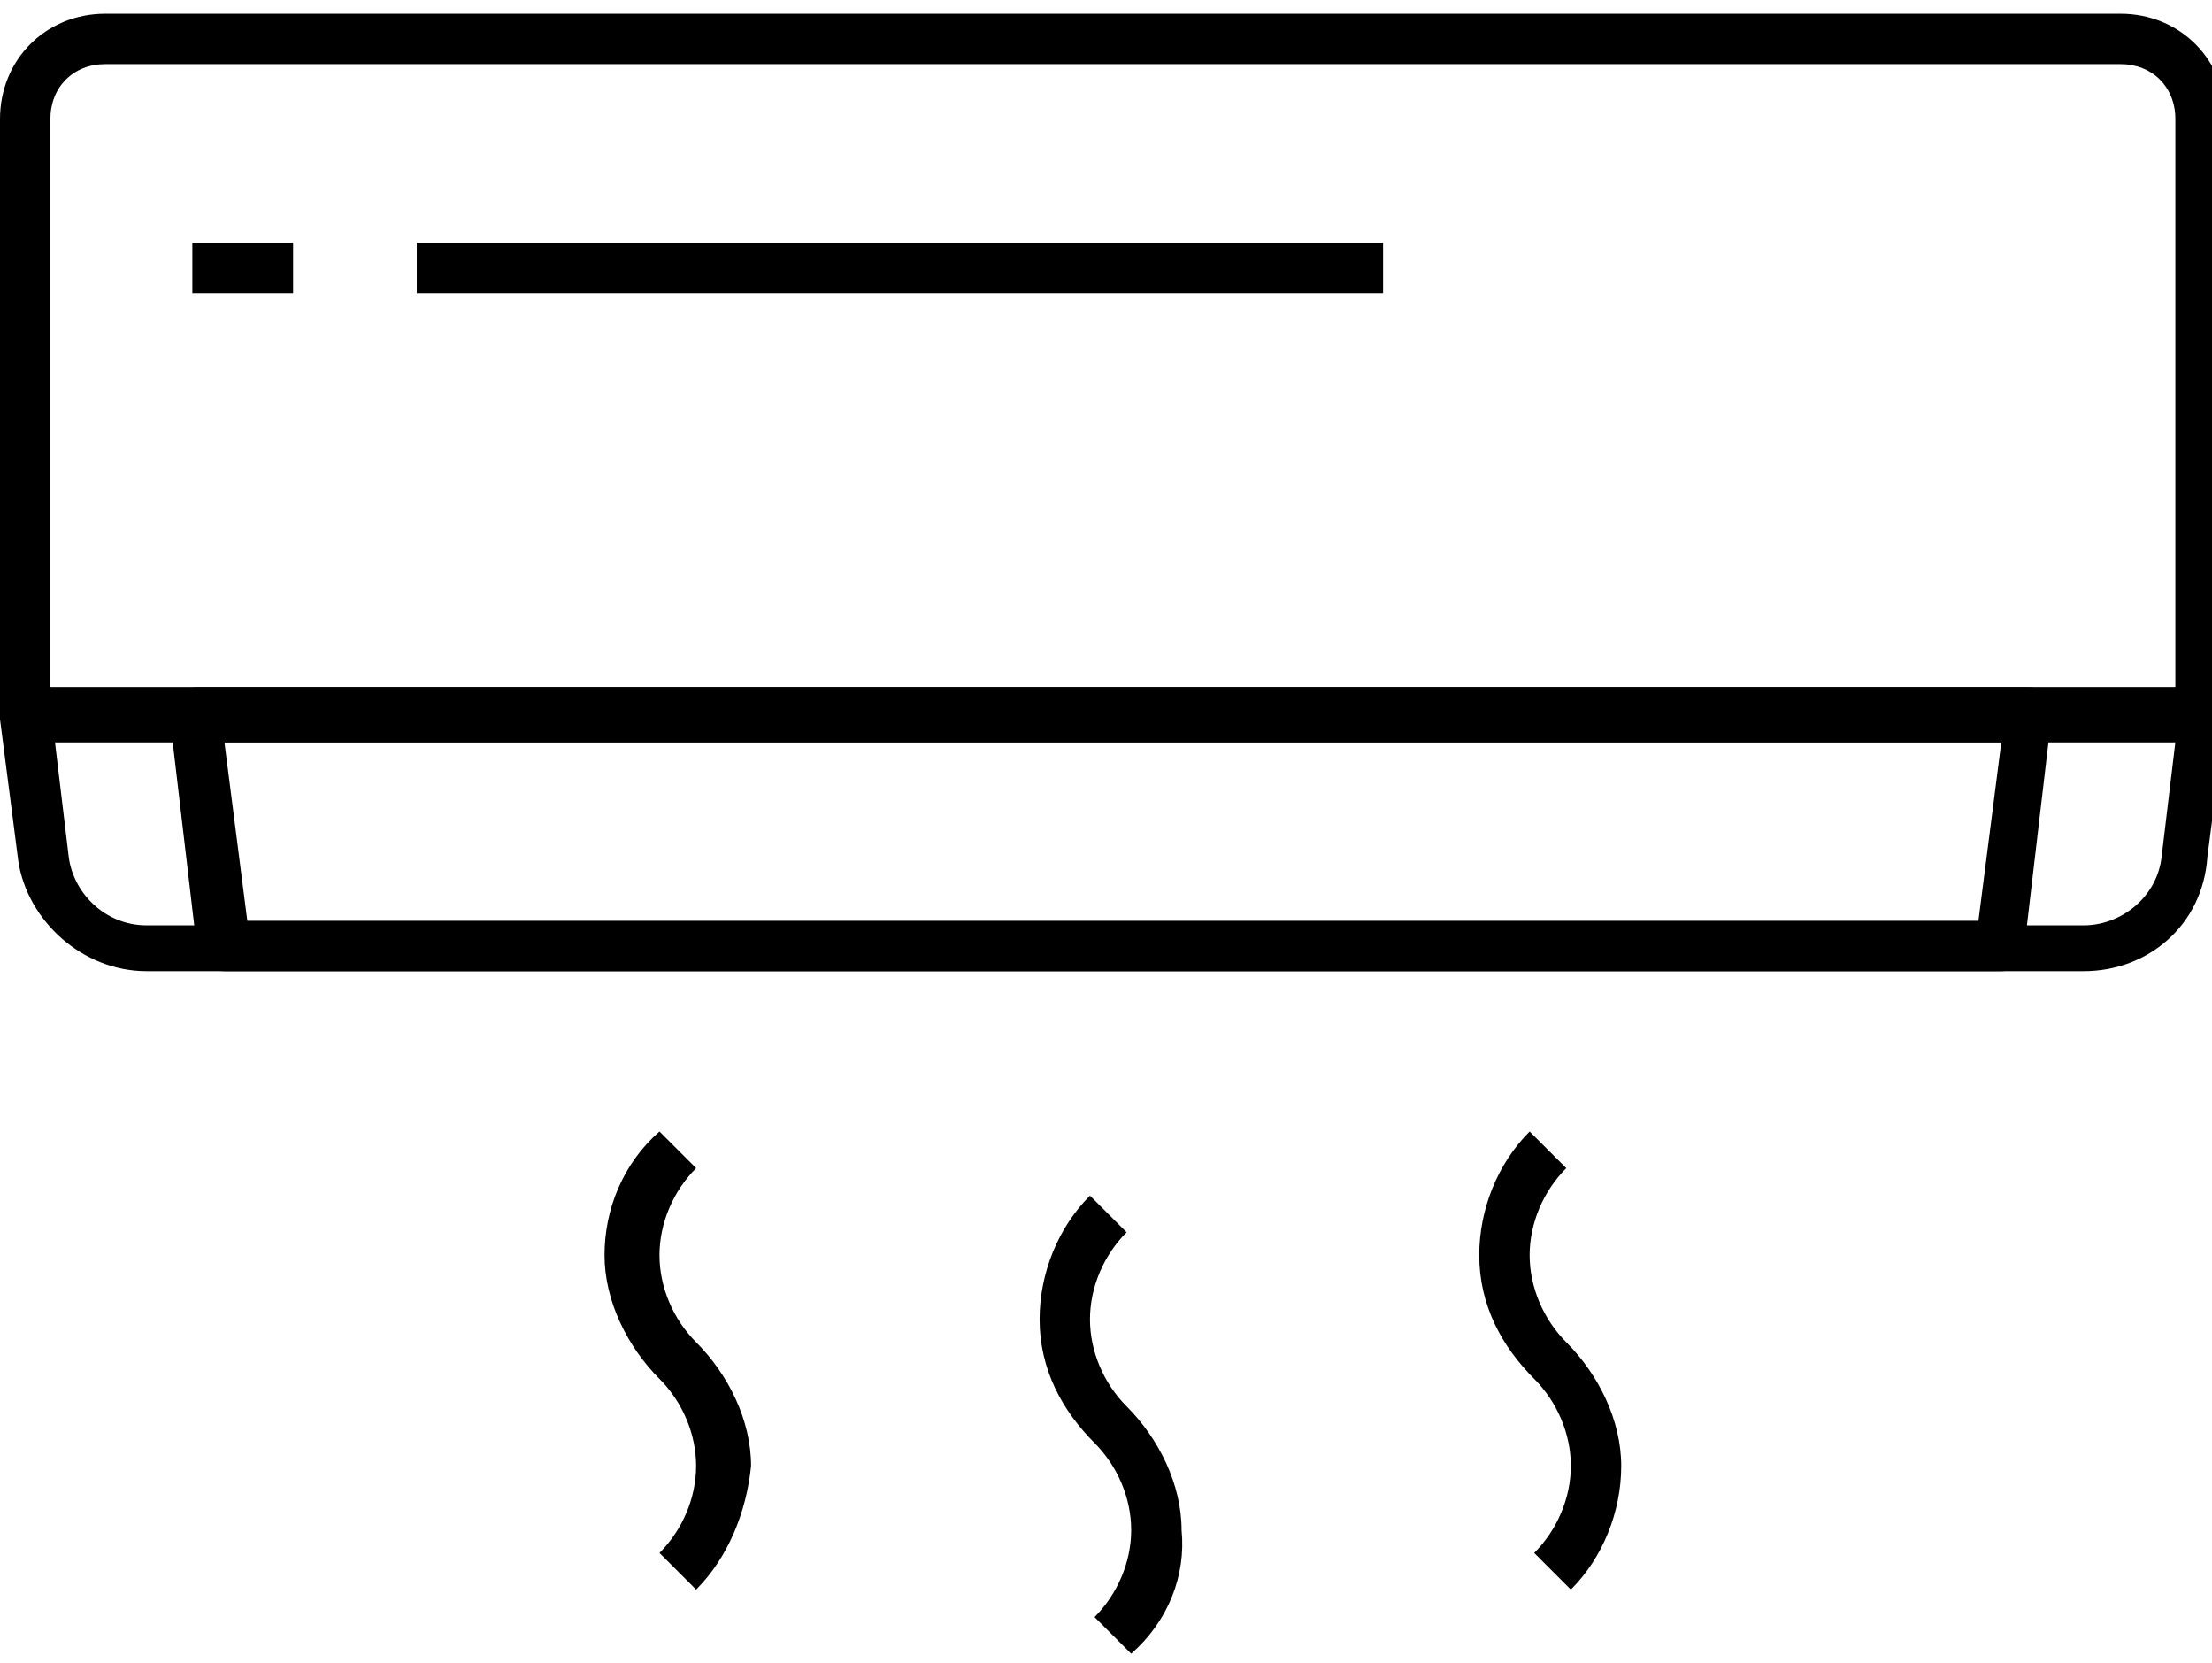
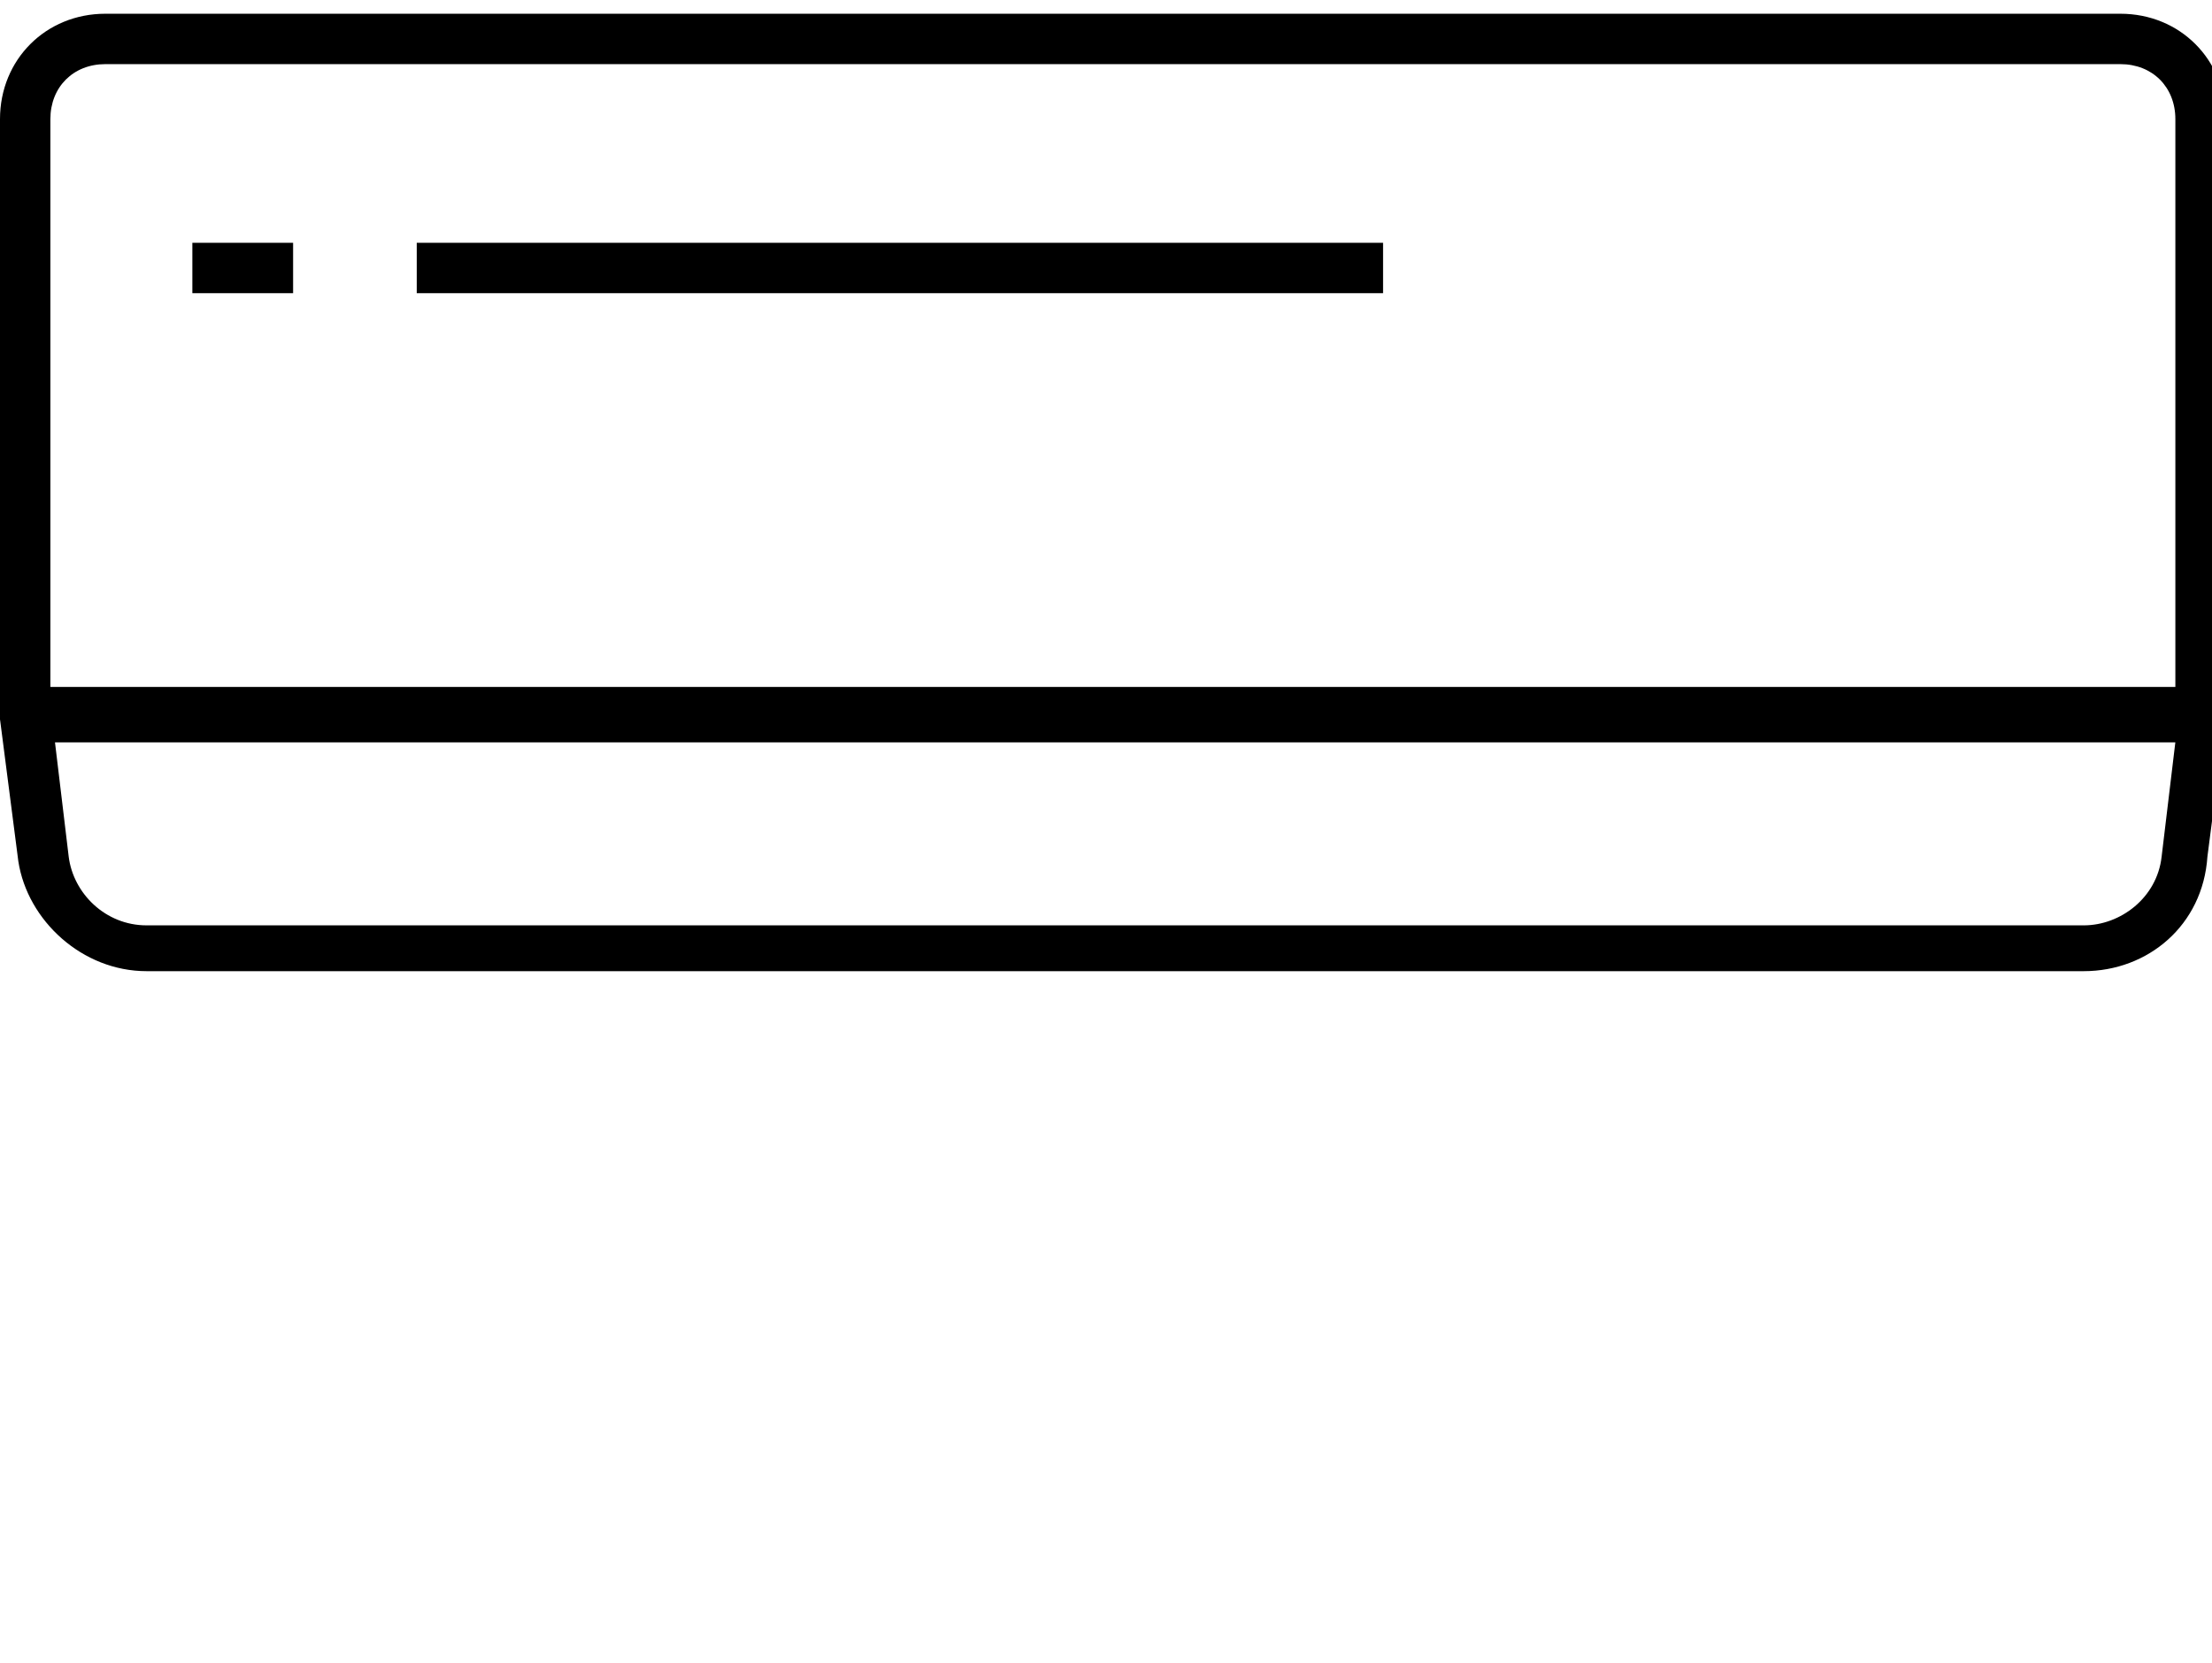
<svg xmlns="http://www.w3.org/2000/svg" viewBox="0 0 48.3 36.3">
  <path d="M48.1 16.2H.6c-.3 0-.6-.3-.6-.6v-13C0 1.3 1 .3 2.3.3h44c1.3 0 2.3 1 2.3 2.3v13c0 .3-.2.6-.5.6zM1.1 15h46.4V2.6c0-.7-.5-1.2-1.2-1.2h-44c-.7 0-1.2.5-1.2 1.2V15z" />
  <path d="M9.1 5.3h21.1v1.1H9.1V5.3zM4.2 5.3h2.2v1.1H4.2V5.3zM45.5 21.2H3.2c-1.4 0-2.6-1.1-2.8-2.4L0 15.7c0-.2 0-.3.1-.4.1-.2.3-.3.5-.3h47.5c.2 0 .3.1.4.2.1.1.2.3.1.4l-.4 3.1c-.1 1.5-1.3 2.5-2.7 2.5zm-44.3-5l.3 2.5c.1.8.8 1.5 1.7 1.5h42.3c.8 0 1.6-.6 1.7-1.5l.3-2.5H1.2z" />
-   <path d="M43.7 21.2H4.9c-.3 0-.5-.2-.6-.5l-.6-5.1c0-.2 0-.3.1-.4.2-.1.3-.2.5-.2h40c.2 0 .3.1.4.2.1.1.2.3.1.4l-.6 5.1c0 .3-.2.5-.5.5zM5.4 20.1h37.8l.5-3.9H4.9l.5 3.9zM15.2 34.7l-.8-.8c.5-.5.8-1.2.8-1.9s-.3-1.4-.8-1.9c-.7-.7-1.2-1.7-1.2-2.7 0-1 .4-2 1.2-2.7l.8.8c-.5.5-.8 1.2-.8 1.9s.3 1.4.8 1.9c.7.7 1.2 1.7 1.2 2.7-.1 1-.5 2-1.2 2.7zM24.7 36.1l-.8-.8c.5-.5.8-1.2.8-1.9s-.3-1.4-.8-1.9c-.7-.7-1.2-1.6-1.2-2.7 0-1 .4-2 1.1-2.7l.8.8c-.5.5-.8 1.2-.8 1.9s.3 1.4.8 1.9c.7.7 1.2 1.7 1.2 2.7.1 1-.3 2-1.1 2.7zM34.3 34.7l-.8-.8c.5-.5.8-1.2.8-1.9s-.3-1.4-.8-1.9c-.7-.7-1.2-1.6-1.2-2.7 0-1 .4-2 1.1-2.7l.8.8c-.5.5-.8 1.2-.8 1.9s.3 1.4.8 1.9c.7.7 1.2 1.7 1.2 2.7 0 1-.4 2-1.1 2.7z" />
</svg>